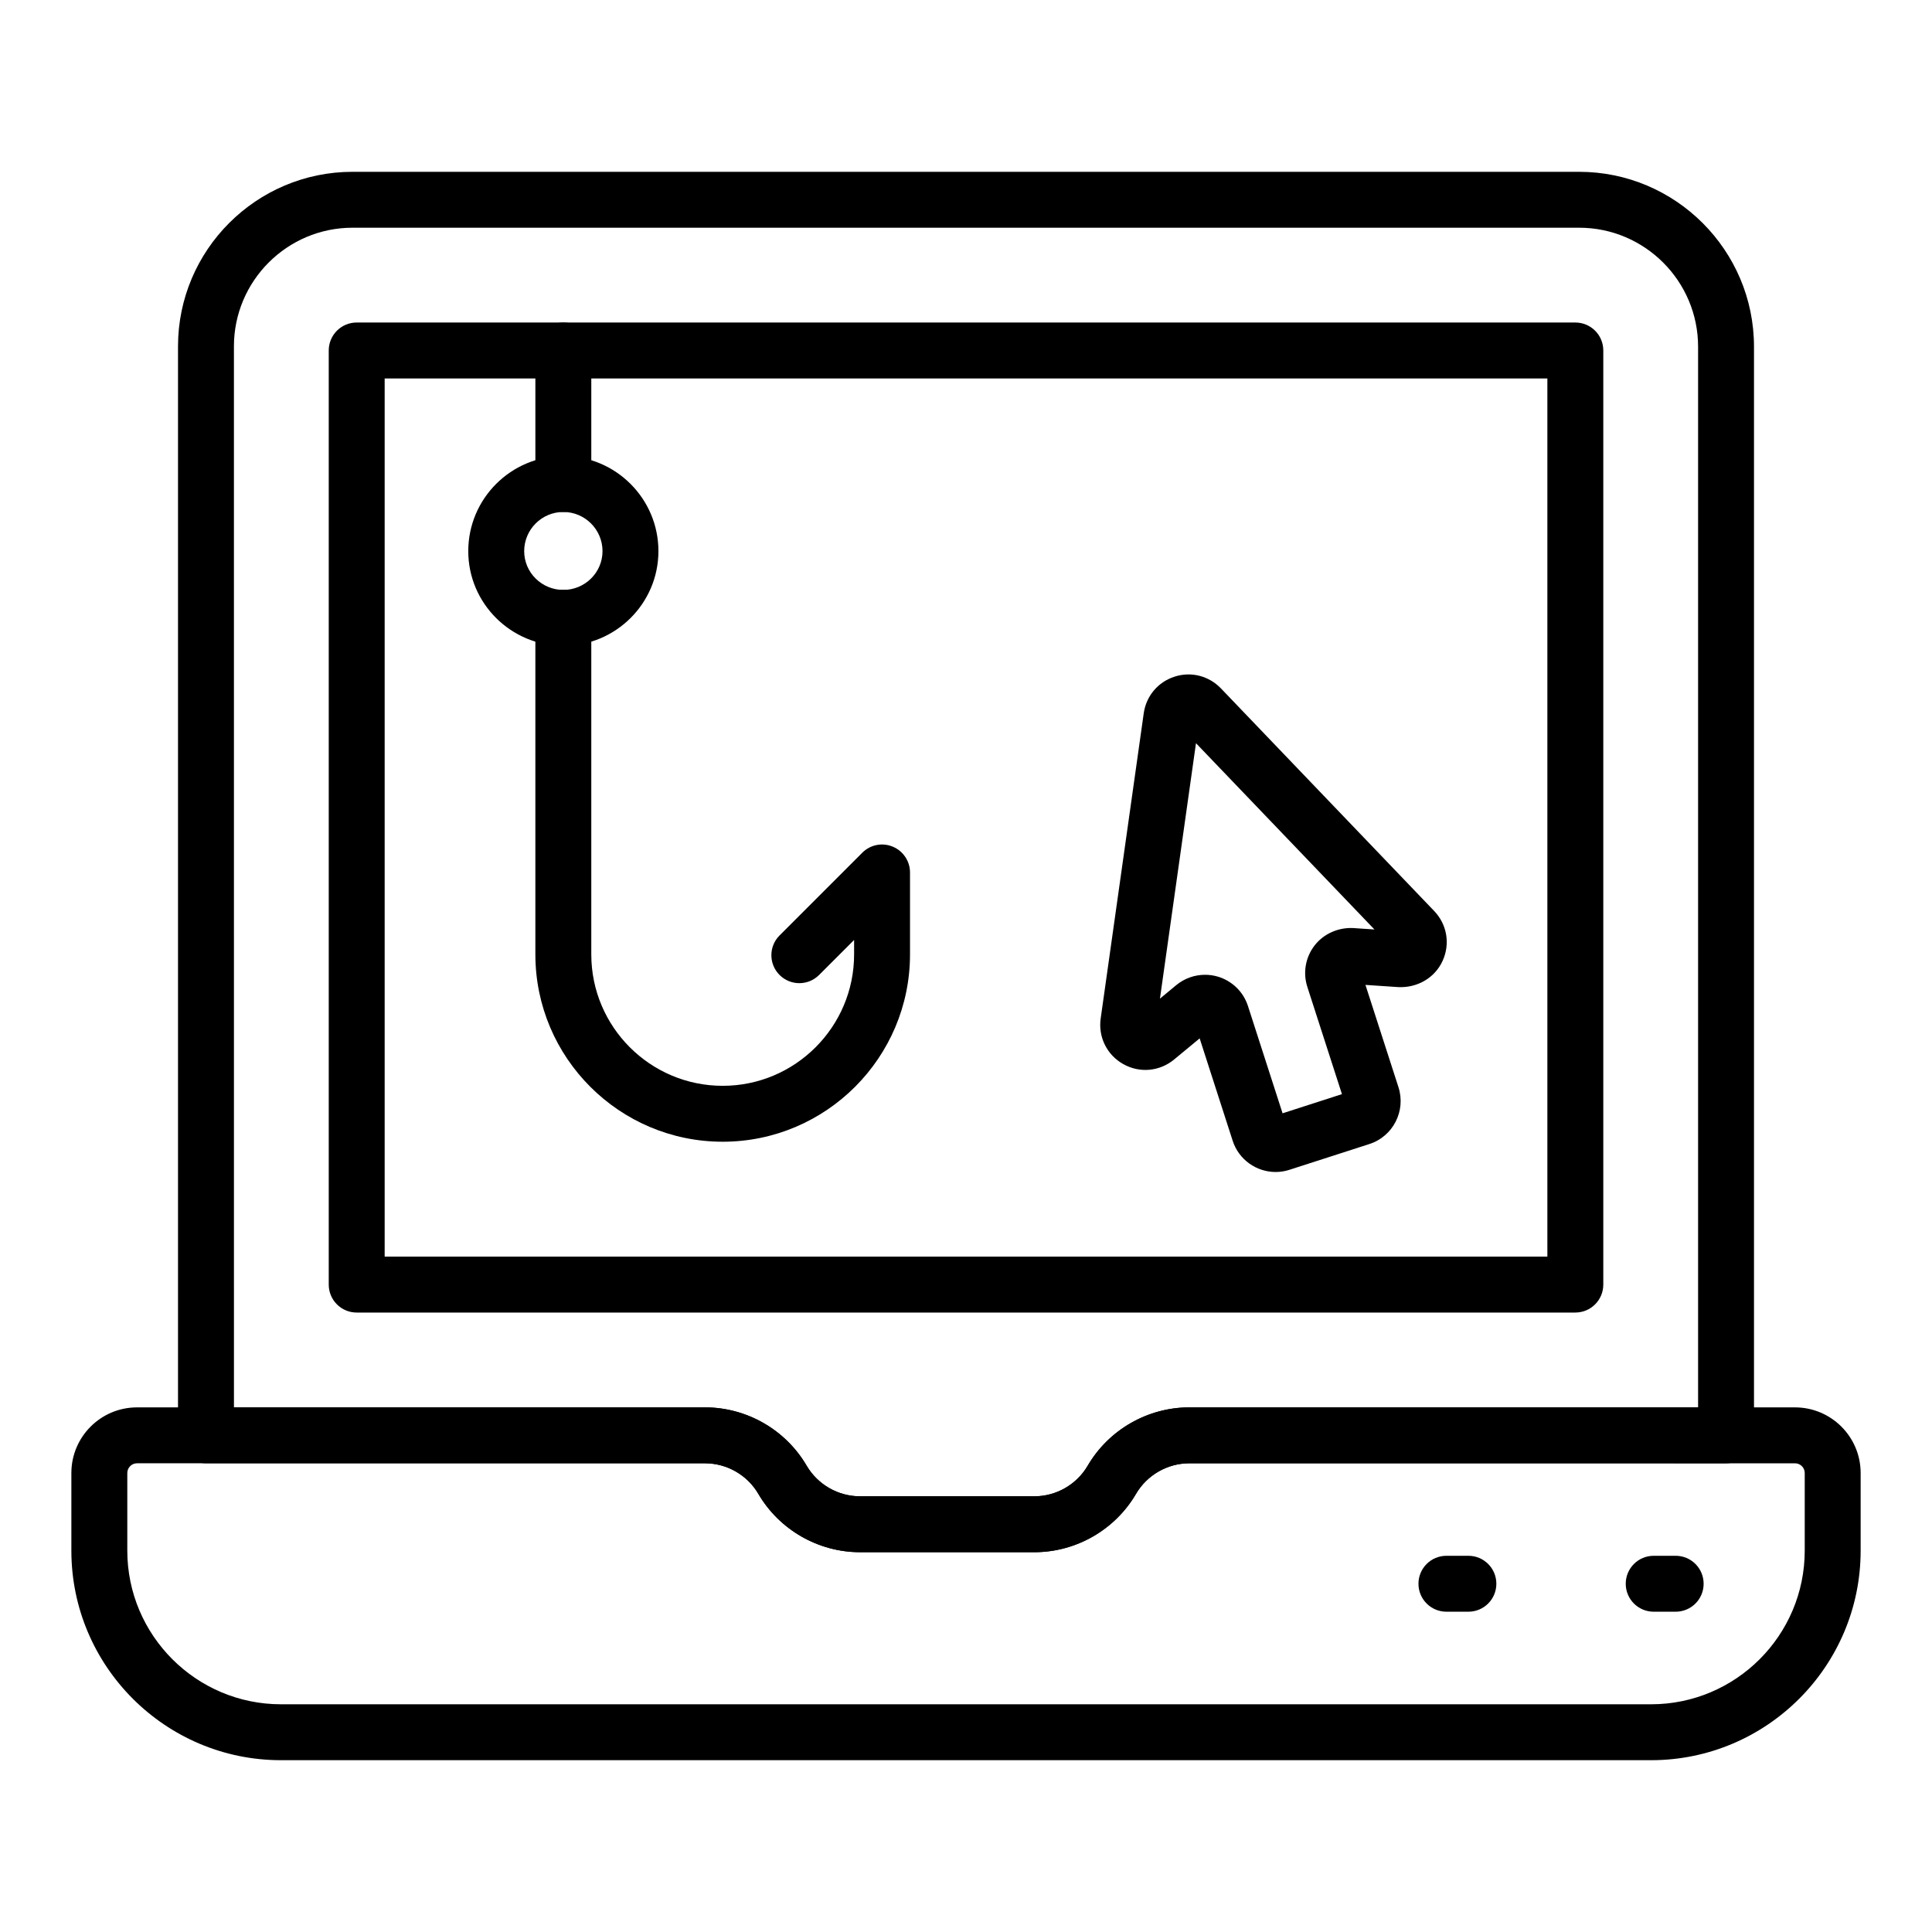
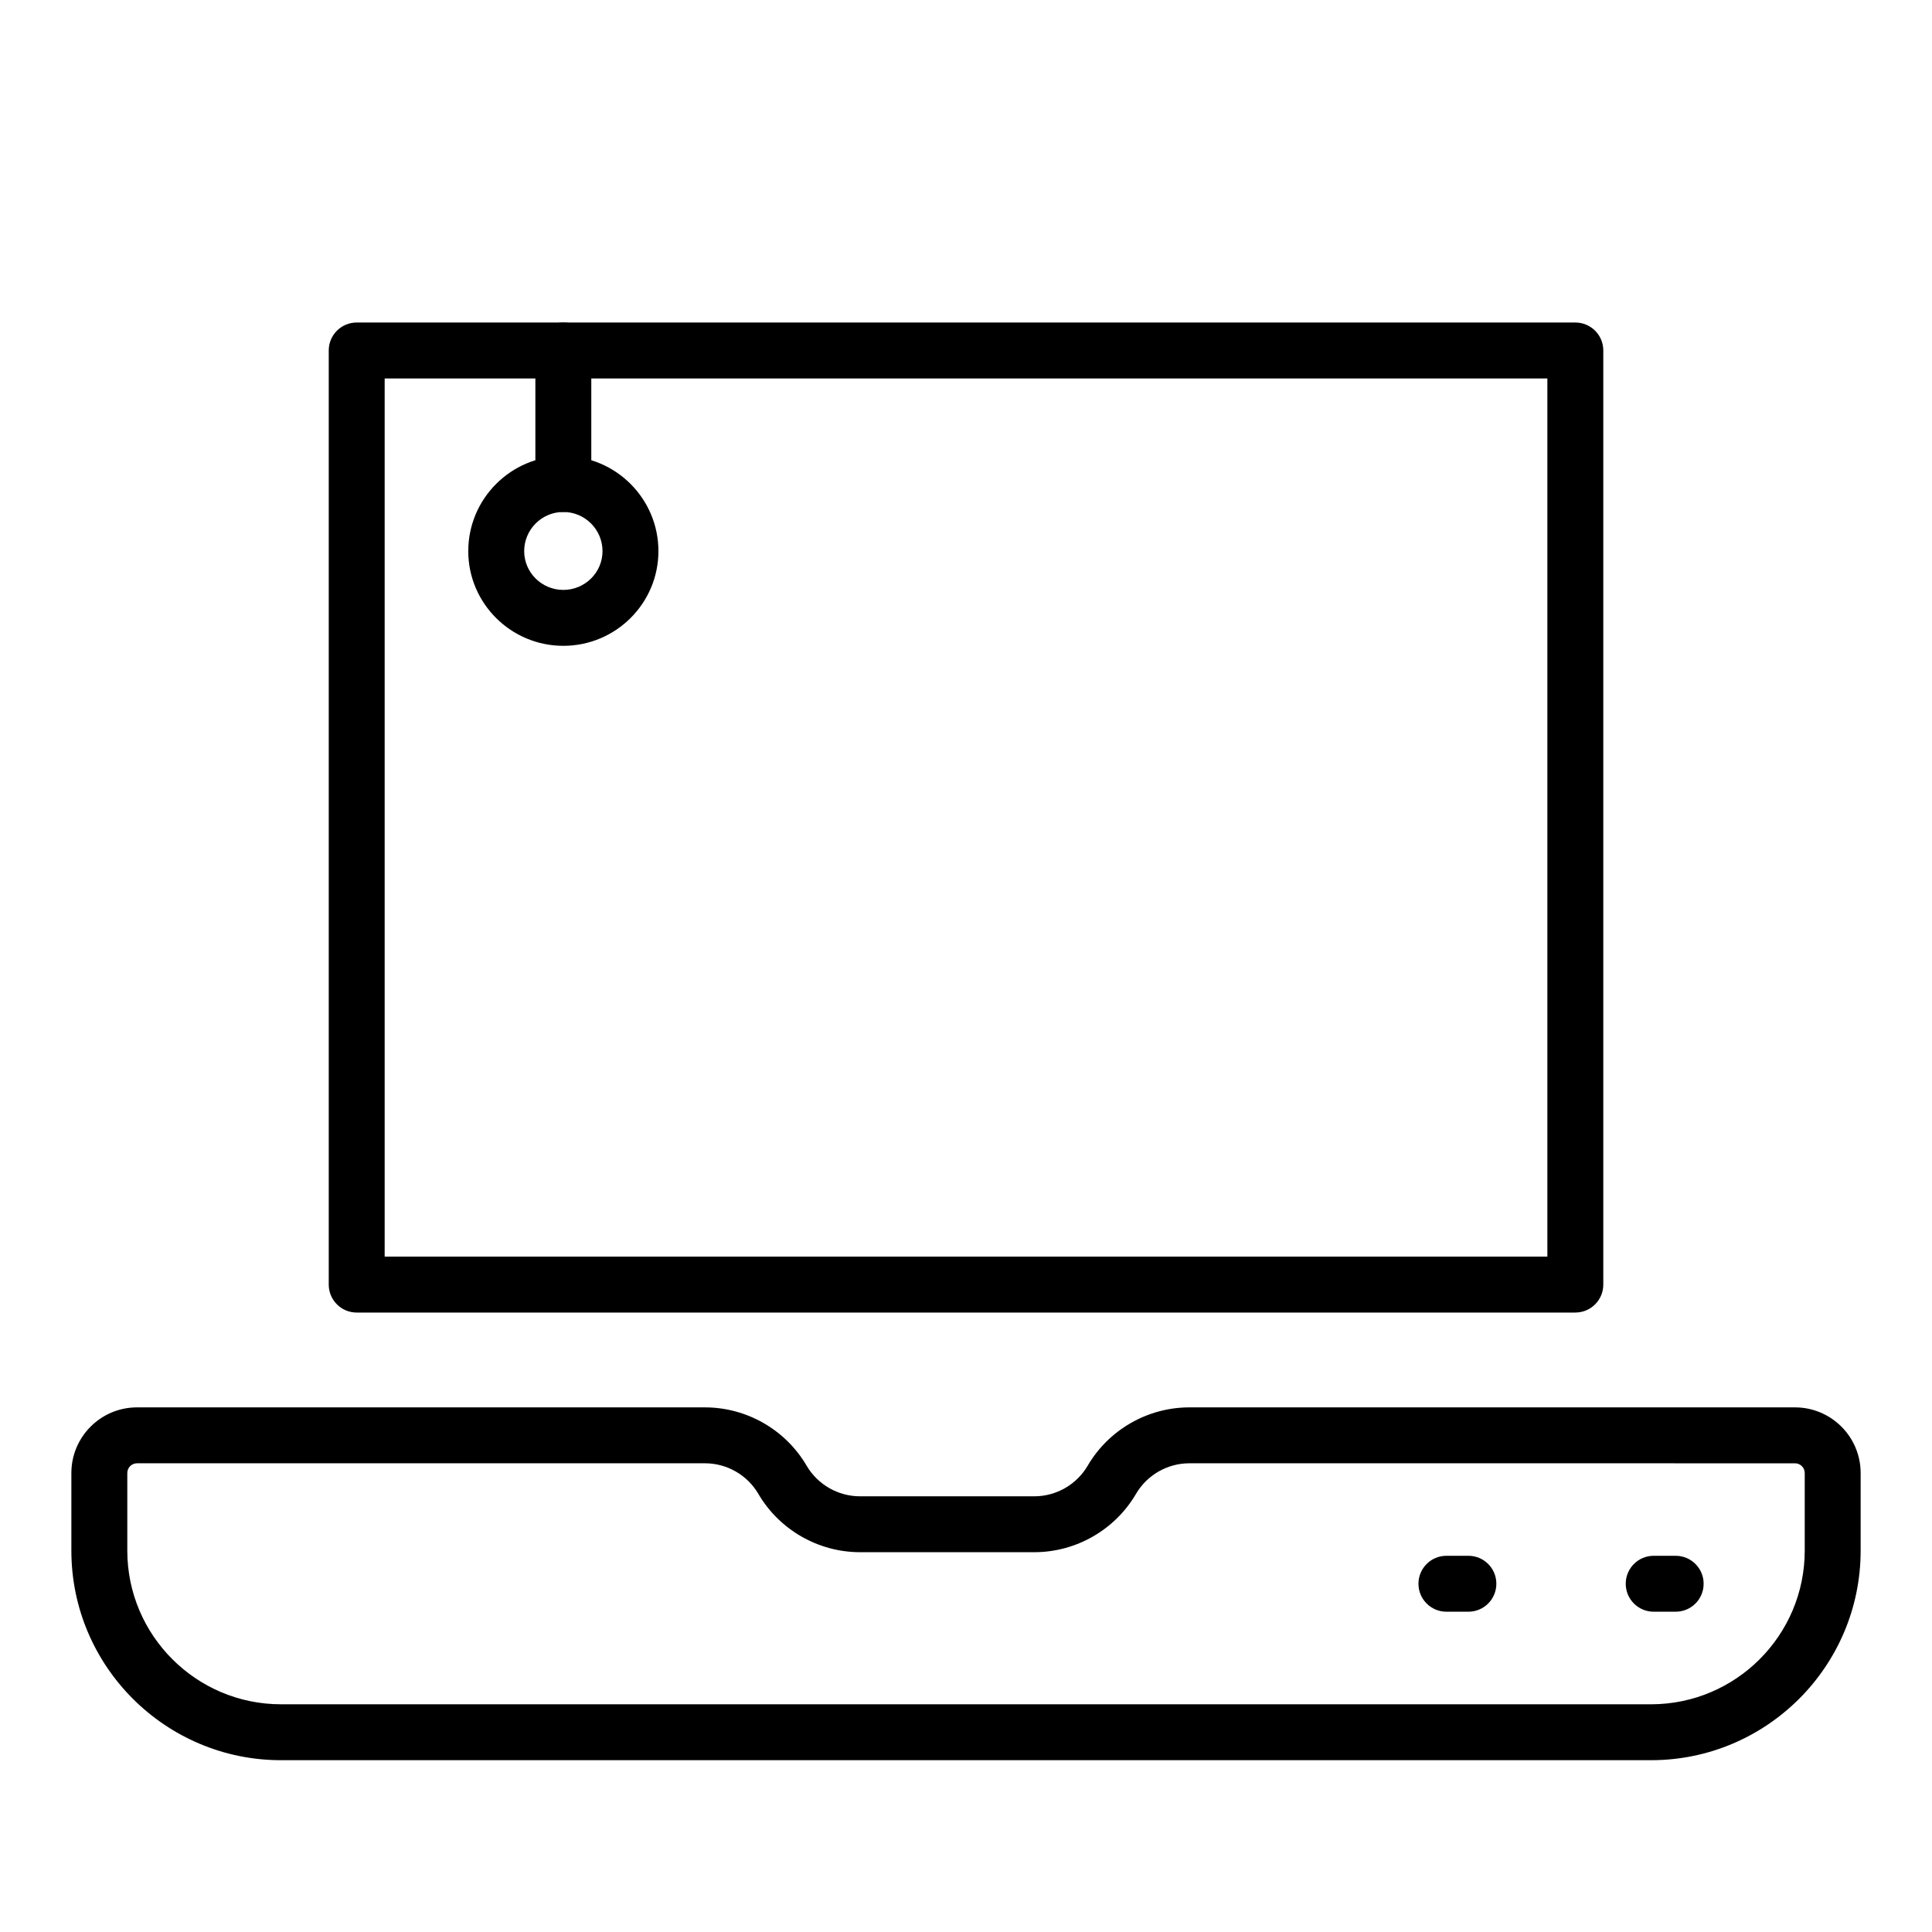
<svg xmlns="http://www.w3.org/2000/svg" fill="#000000" width="800px" height="800px" version="1.1" viewBox="144 144 512 512">
  <g>
-     <path d="m335.52 446.57c-27.371 0-49.641-22.27-49.641-49.641v-89.184c0-4.094 3.312-7.41 7.41-7.41 4.094 0 7.41 3.312 7.41 7.41v89.184c0 19.203 15.621 34.824 34.824 34.824s34.824-15.621 34.824-34.824v-3.828l-9.277 9.277c-2.894 2.894-7.582 2.894-10.477 0-2.894-2.894-2.894-7.582 0-10.477l21.922-21.922c2.121-2.129 5.305-2.766 8.074-1.605 2.769 1.145 4.574 3.848 4.574 6.844v21.715c0 27.363-22.273 49.637-49.645 49.637z" />
    <path d="m293.29 315.15c-13.891 0-25.195-11.258-25.195-25.094 0-13.898 11.301-25.199 25.195-25.199 13.898 0 25.199 11.301 25.199 25.199 0 13.836-11.301 25.094-25.199 25.094zm0-35.473c-5.723 0-10.375 4.66-10.375 10.383 0 5.664 4.652 10.273 10.375 10.273s10.383-4.609 10.383-10.273c0-5.723-4.66-10.383-10.383-10.383z" />
    <path d="m293.29 279.68c-4.094 0-7.41-3.312-7.41-7.41v-35.387c0-4.094 3.312-7.41 7.41-7.41 4.094 0 7.41 3.312 7.41 7.41v35.387c0 4.094-3.316 7.41-7.41 7.41z" />
-     <path d="m482.05 454.59c-5.051 0-9.754-3.234-11.383-8.293l-8.746-27.117-6.781 5.606c-3.848 3.168-9.109 3.652-13.457 1.215-4.332-2.426-6.684-7.172-5.992-12.09l11.41-80.883c0.645-4.566 3.769-8.293 8.16-9.703 4.363-1.434 9.094-0.23 12.301 3.109l56.5 58.977c3.438 3.574 4.312 8.797 2.207 13.305-2.098 4.516-6.723 7.082-11.621 6.879l-8.789-0.586 8.754 27.125c2.012 6.281-1.441 13.023-7.707 15.043l-21.207 6.836c-1.203 0.391-2.441 0.578-3.648 0.578zm-18.703-52.262c1.121 0 2.25 0.152 3.356 0.477 3.805 1.113 6.809 4.031 8.023 7.809l9.168 28.422 15.738-5.078-9.176-28.426c-1.215-3.769-0.484-7.887 1.961-11.02 2.438-3.117 6.309-4.762 10.215-4.566l5.613 0.375-47.297-49.367-9.551 67.699 4.332-3.59c2.184-1.793 4.875-2.734 7.617-2.734zm50.023-6.664s0.008 0 0.008 0.008z" />
-     <path d="m418.12 555.35h-46.211c-11.043 0-21.367-5.926-26.938-15.453-2.922-5.008-8.344-8.109-14.137-8.109l-132.25-0.004c-4.094 0-7.41-3.312-7.41-7.41v-288.59c0-25.504 20.75-46.254 46.254-46.254h325.05c25.555 0 46.348 20.793 46.348 46.348v288.5c0 4.094-3.312 7.41-7.41 7.41h-142.23c-5.797 0-11.215 3.106-14.137 8.109-5.574 9.531-15.898 15.457-26.93 15.457zm-212.12-38.383h124.84c11.043 0 21.359 5.918 26.93 15.449 2.93 5.008 8.348 8.117 14.145 8.117h46.211c5.797 0 11.207-3.109 14.137-8.117 5.57-9.527 15.891-15.449 26.93-15.449h134.82v-281.09c0-17.387-14.145-31.531-31.531-31.531h-325.05c-17.336 0-31.438 14.102-31.438 31.438z" />
    <path d="m561.48 491.84h-322.95c-4.094 0-7.41-3.312-7.41-7.41v-247.55c0-4.094 3.312-7.41 7.41-7.41h322.95c4.094 0 7.41 3.312 7.41 7.41v247.55c0 4.094-3.316 7.406-7.41 7.406zm-315.54-14.816h308.13v-232.73h-308.13z" />
    <path d="m581.55 610.47h-363.09c-30.625 0-55.547-24.91-55.547-55.535v-20.57c0-9.594 7.801-17.395 17.395-17.395h150.52c11.043 0 21.359 5.918 26.93 15.449 2.93 5.008 8.348 8.117 14.145 8.117h46.211c5.797 0 11.207-3.109 14.137-8.117 5.57-9.527 15.891-15.449 26.93-15.449h160.51c9.598 0 17.398 7.801 17.398 17.395v20.57c0 30.625-24.91 55.535-55.539 55.535zm-401.24-78.684c-1.418 0-2.574 1.16-2.574 2.578v20.57c0 22.453 18.27 40.719 40.727 40.719h363.09c22.453 0 40.719-18.27 40.719-40.719v-20.57c0-1.418-1.156-2.574-2.574-2.574l-160.51-0.004c-5.797 0-11.215 3.106-14.137 8.109-5.57 9.527-15.895 15.453-26.93 15.453h-46.211c-11.043 0-21.367-5.926-26.938-15.453-2.922-5.008-8.344-8.109-14.137-8.109z" />
    <path d="m533.14 571.12h-5.824c-4.094 0-7.41-3.312-7.41-7.41 0-4.094 3.312-7.41 7.41-7.41h5.824c4.094 0 7.41 3.312 7.41 7.41-0.004 4.098-3.316 7.41-7.41 7.41z" />
    <path d="m588.07 571.12h-5.824c-4.094 0-7.41-3.312-7.41-7.41 0-4.094 3.312-7.41 7.41-7.41h5.824c4.094 0 7.41 3.312 7.41 7.41s-3.316 7.41-7.41 7.41z" />
  </g>
</svg>